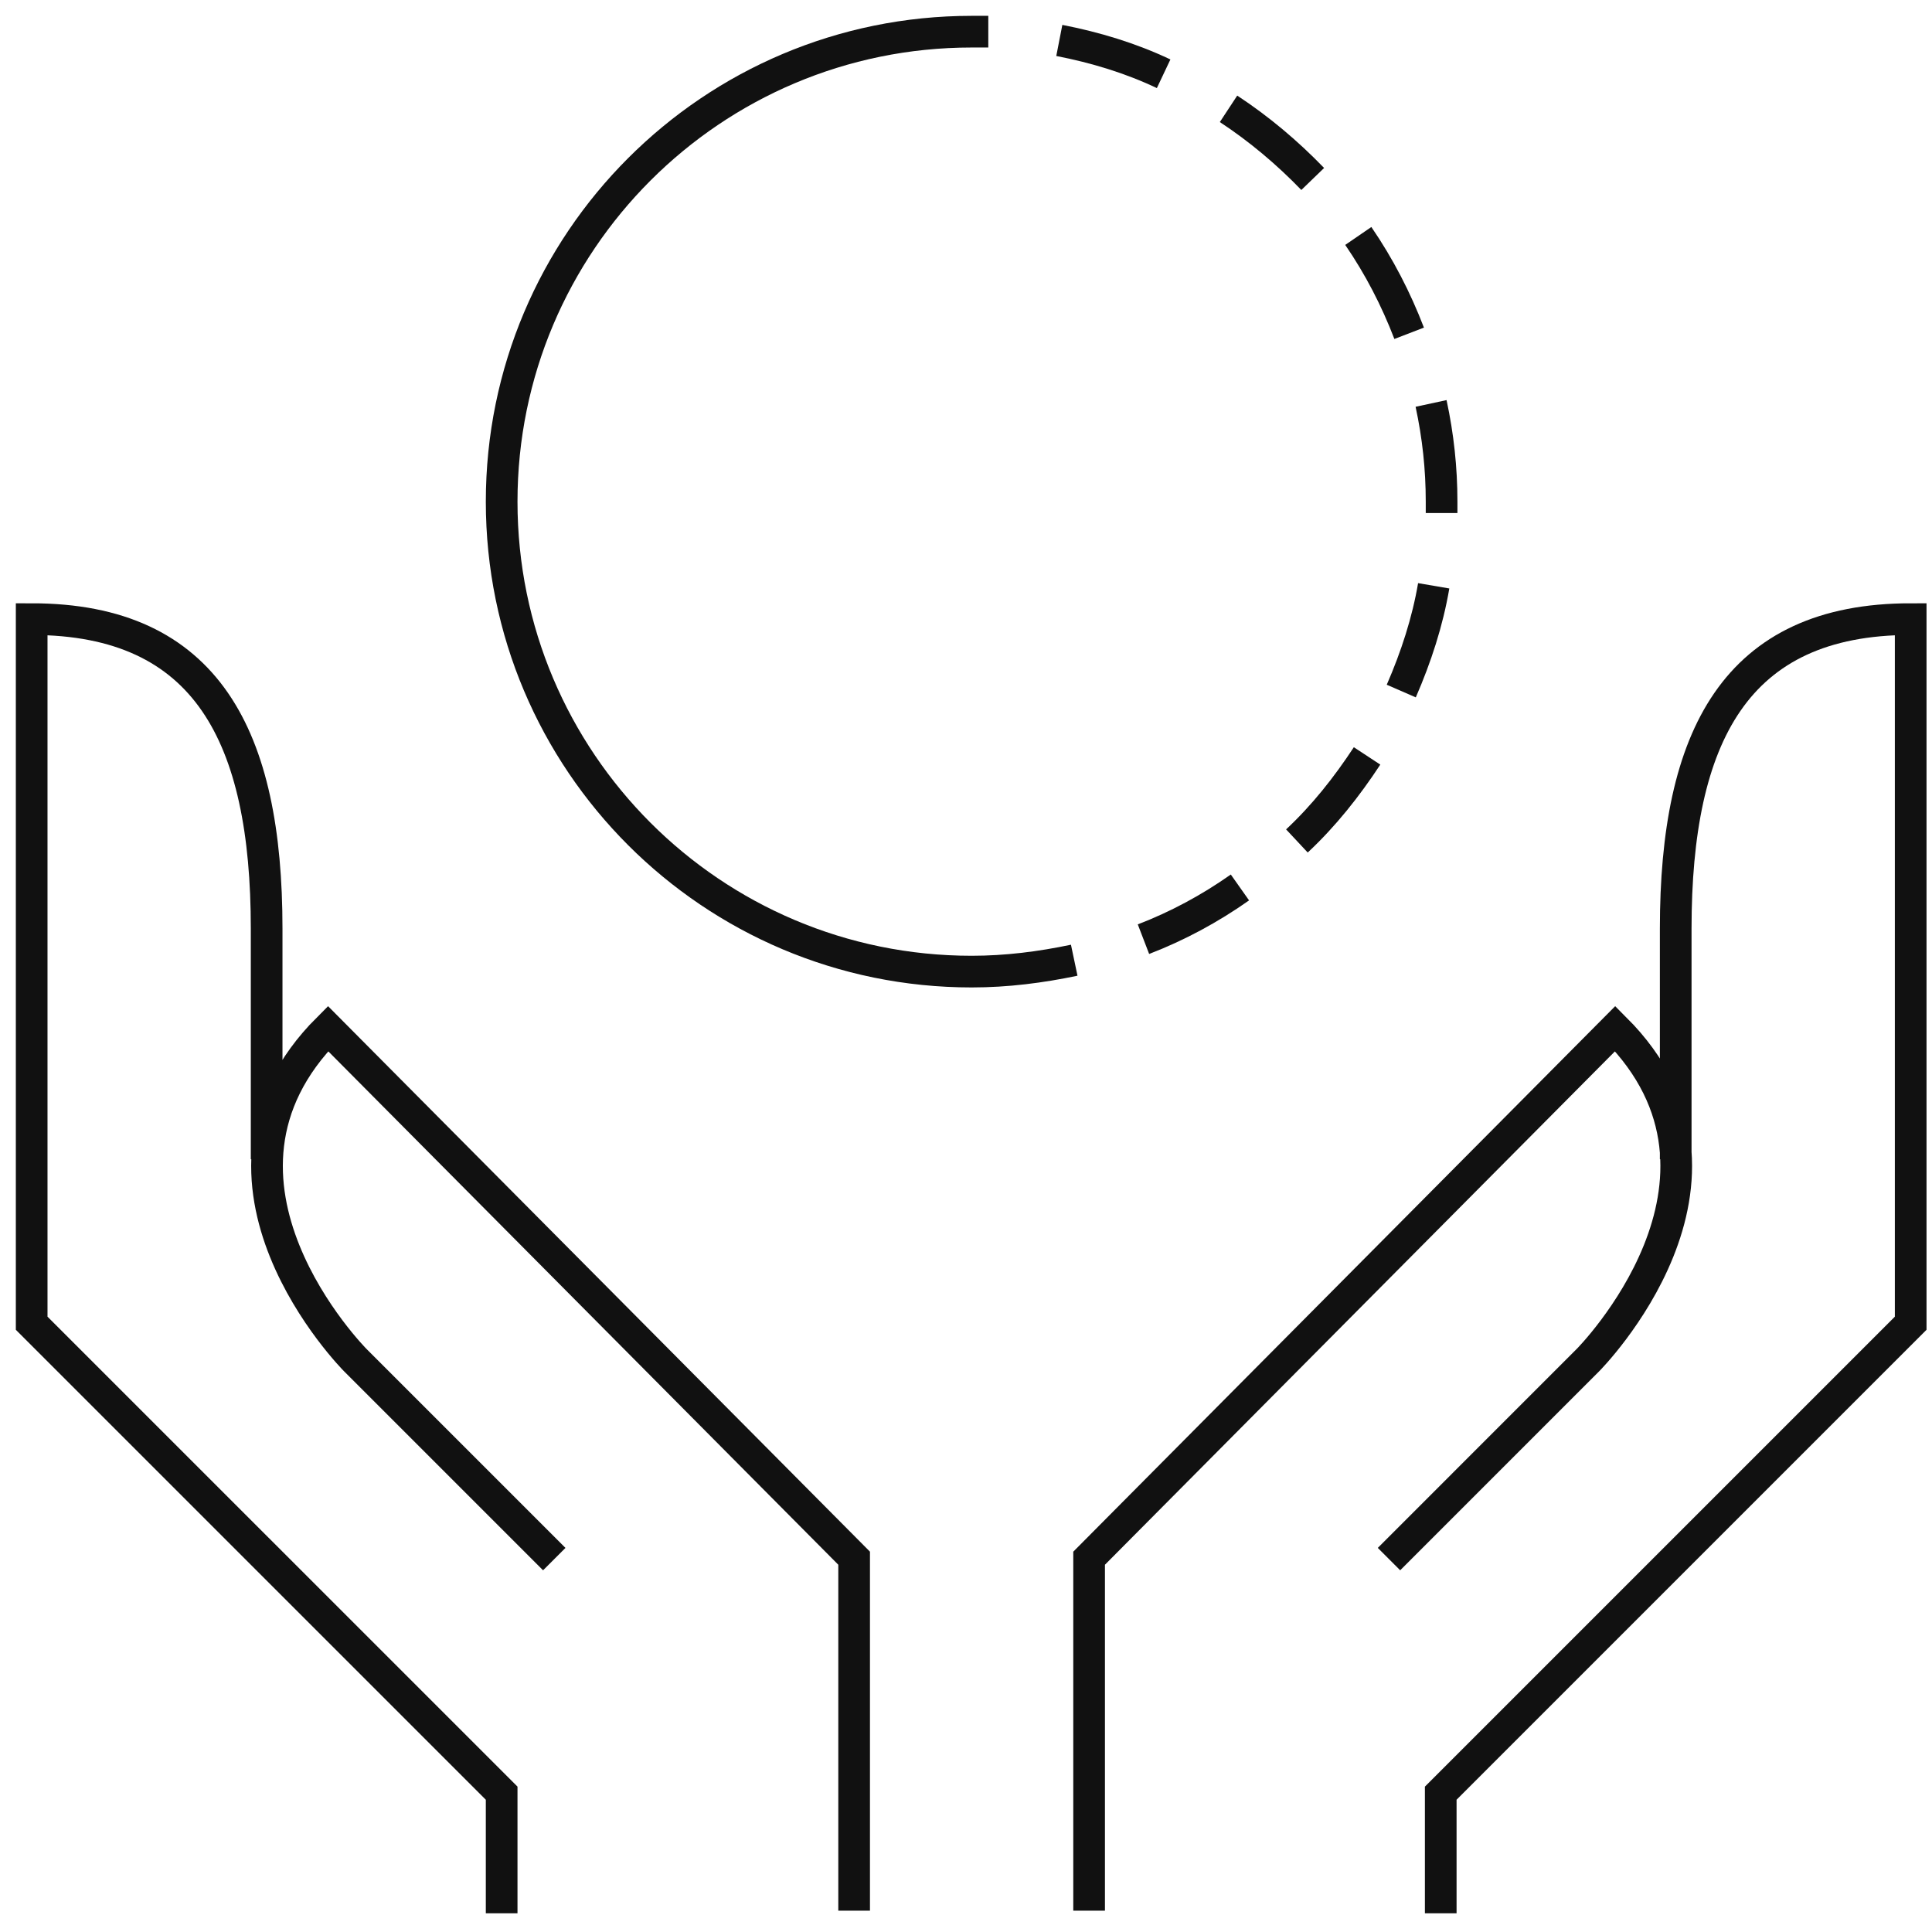
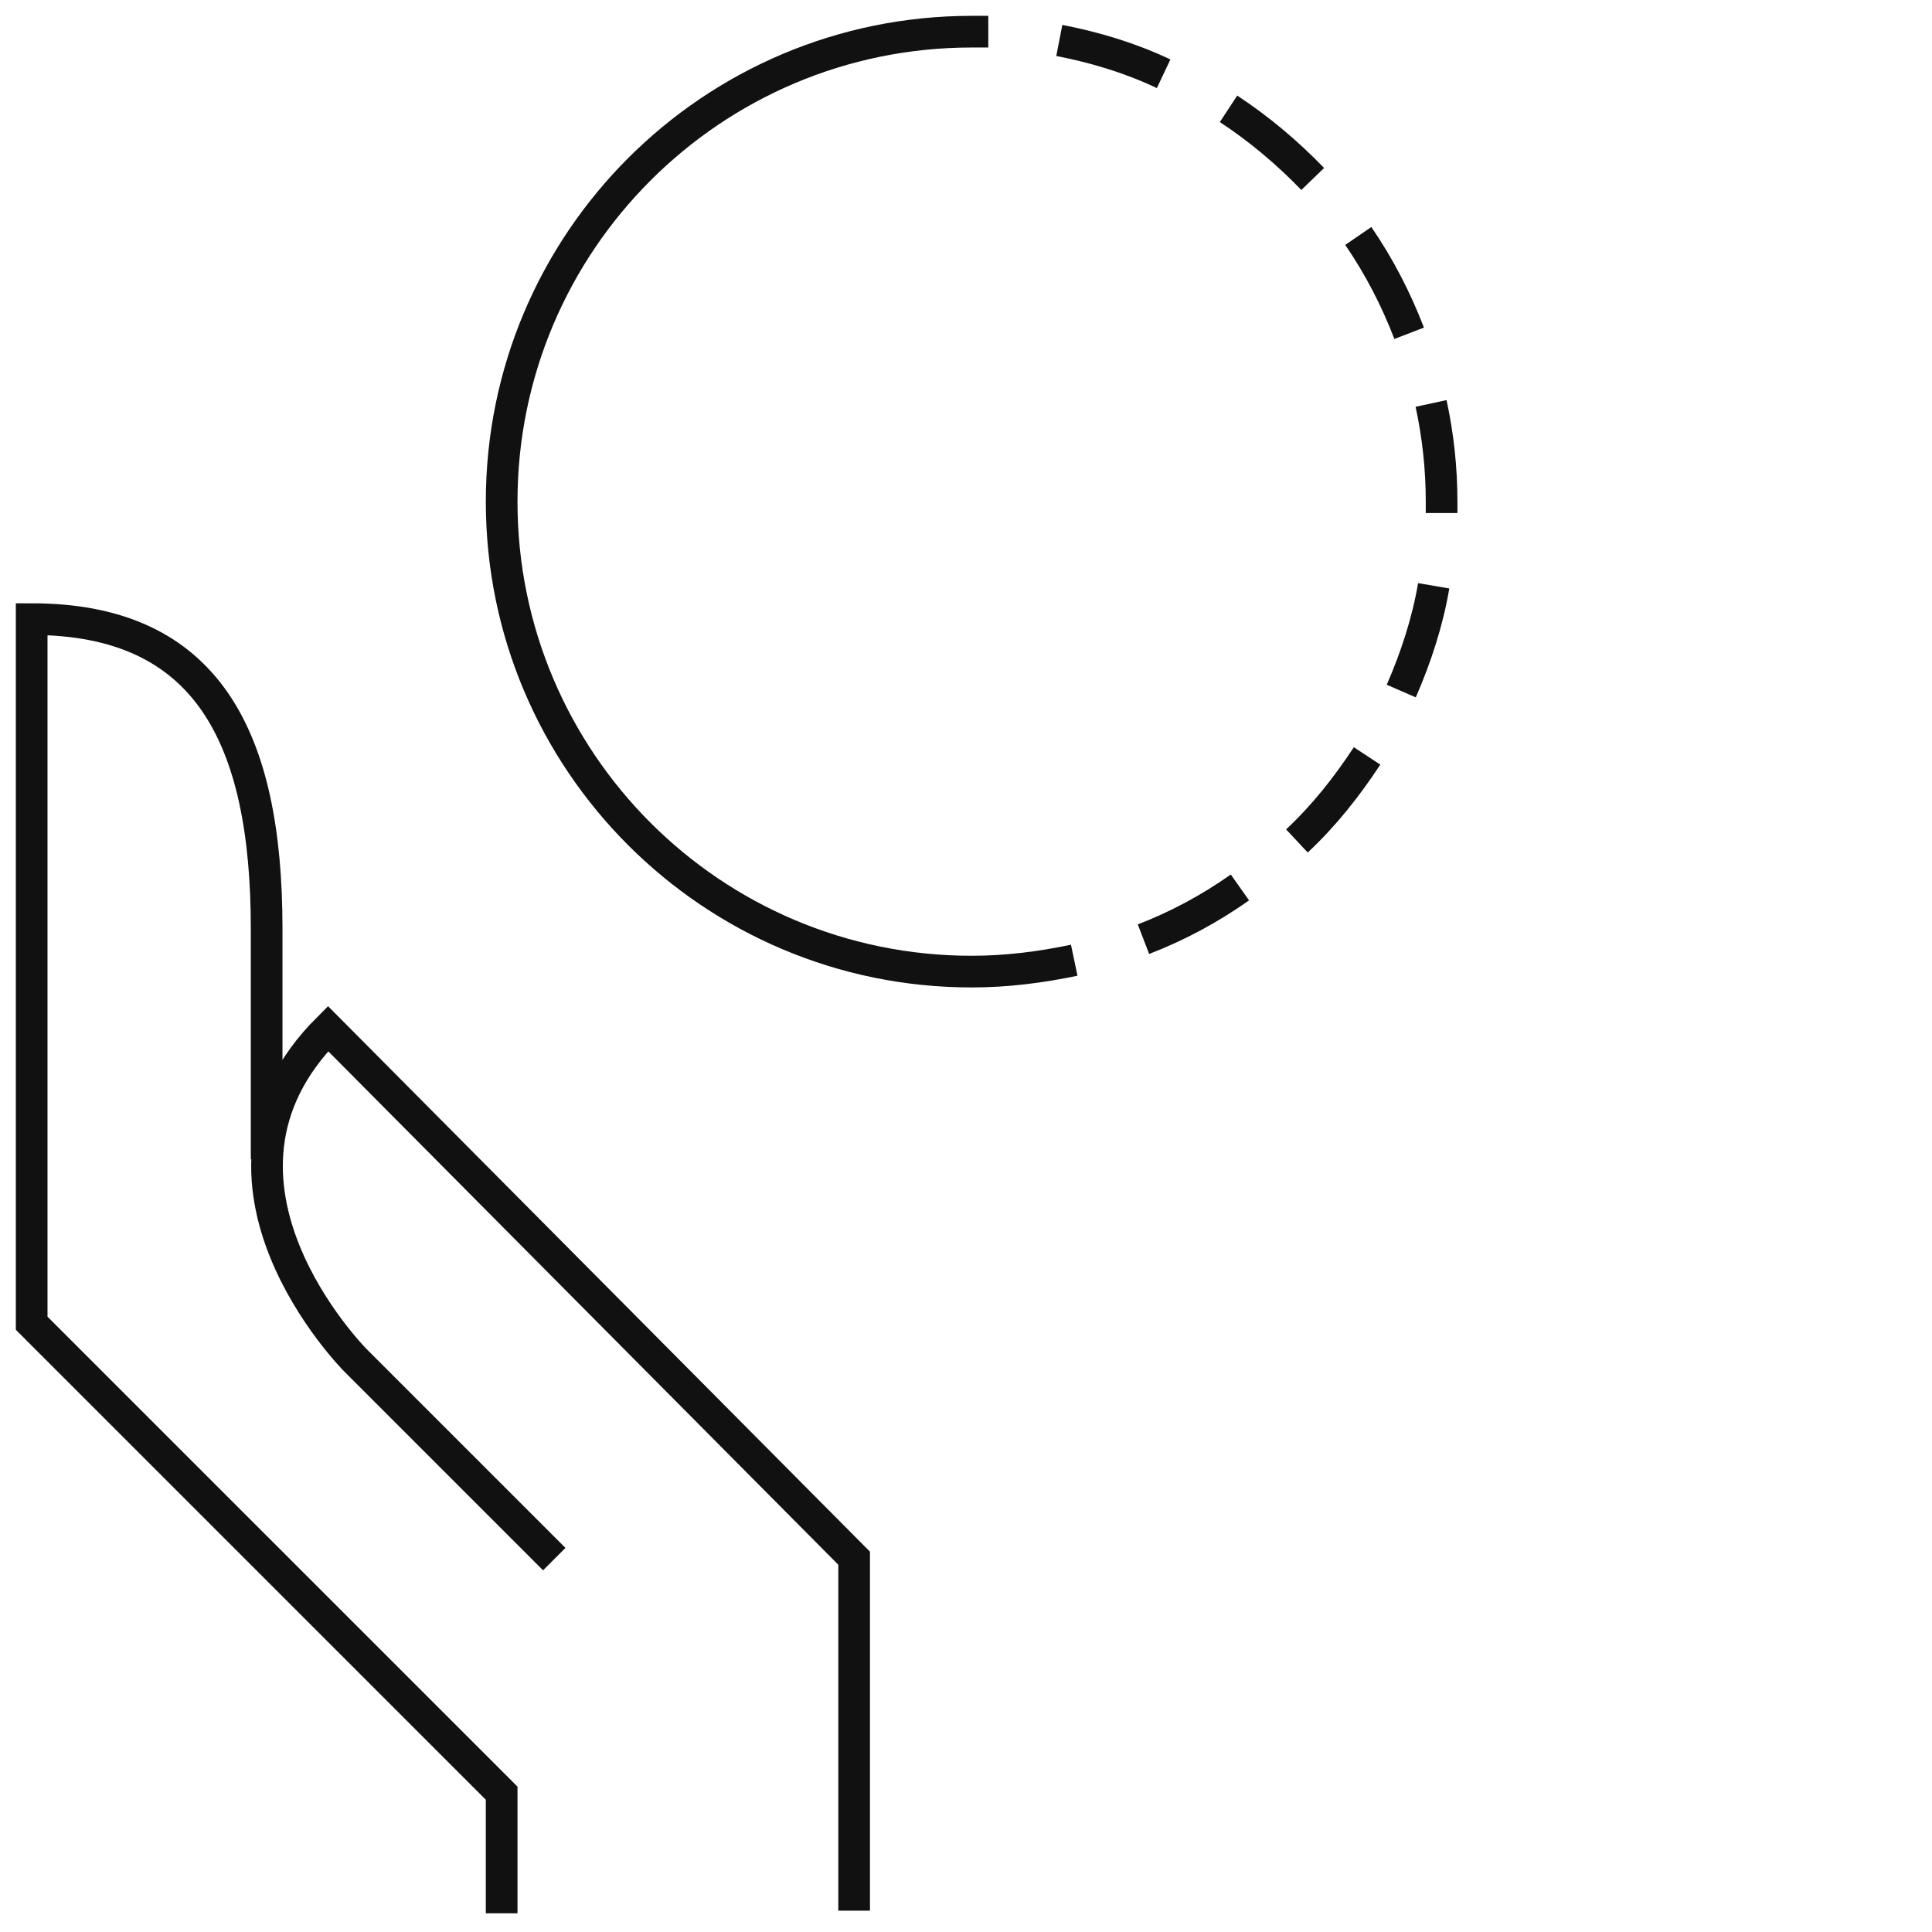
<svg xmlns="http://www.w3.org/2000/svg" width="61" height="61" viewBox="0 0 61 61" fill="none">
  <path d="M26.968 60.327L26.968 49.198L10.357 32.477C5.568 37.266 11.215 42.941 11.215 42.941L17.5 49.226M8.419 36.602L8.419 29.321C8.419 23.258 6.537 19.548 1 19.548L1 41.779L15.839 56.617L15.839 60.41" stroke="#111111" stroke-miterlimit="10" />
-   <path d="M34.387 60.327V49.198L50.998 32.477C55.787 37.266 50.139 42.941 50.139 42.941L43.855 49.226M52.908 36.602V29.321C52.908 23.258 54.79 19.548 60.327 19.548V41.779L45.489 56.617V60.41" stroke="#111111" stroke-miterlimit="10" />
  <path d="M33.917 30.317C32.865 30.539 31.785 30.677 30.678 30.677C22.483 30.677 15.839 24.033 15.839 15.839C15.839 7.644 22.483 1 30.678 1C30.844 1 31.01 1 31.204 1" stroke="#111111" stroke-miterlimit="10" />
  <path d="M39.149 28.02C38.208 28.684 37.183 29.238 36.103 29.653M43.163 23.867C42.526 24.836 41.806 25.75 40.948 26.552M45.267 18.496C45.073 19.631 44.713 20.739 44.243 21.819M45.184 12.738C45.405 13.762 45.516 14.787 45.516 15.839V16.199M42.886 7.45C43.55 8.419 44.077 9.444 44.492 10.523M38.789 3.436C39.758 4.073 40.644 4.82 41.447 5.651M33.446 1.277C34.581 1.498 35.688 1.831 36.74 2.329" stroke="#111111" stroke-miterlimit="10" />
</svg>